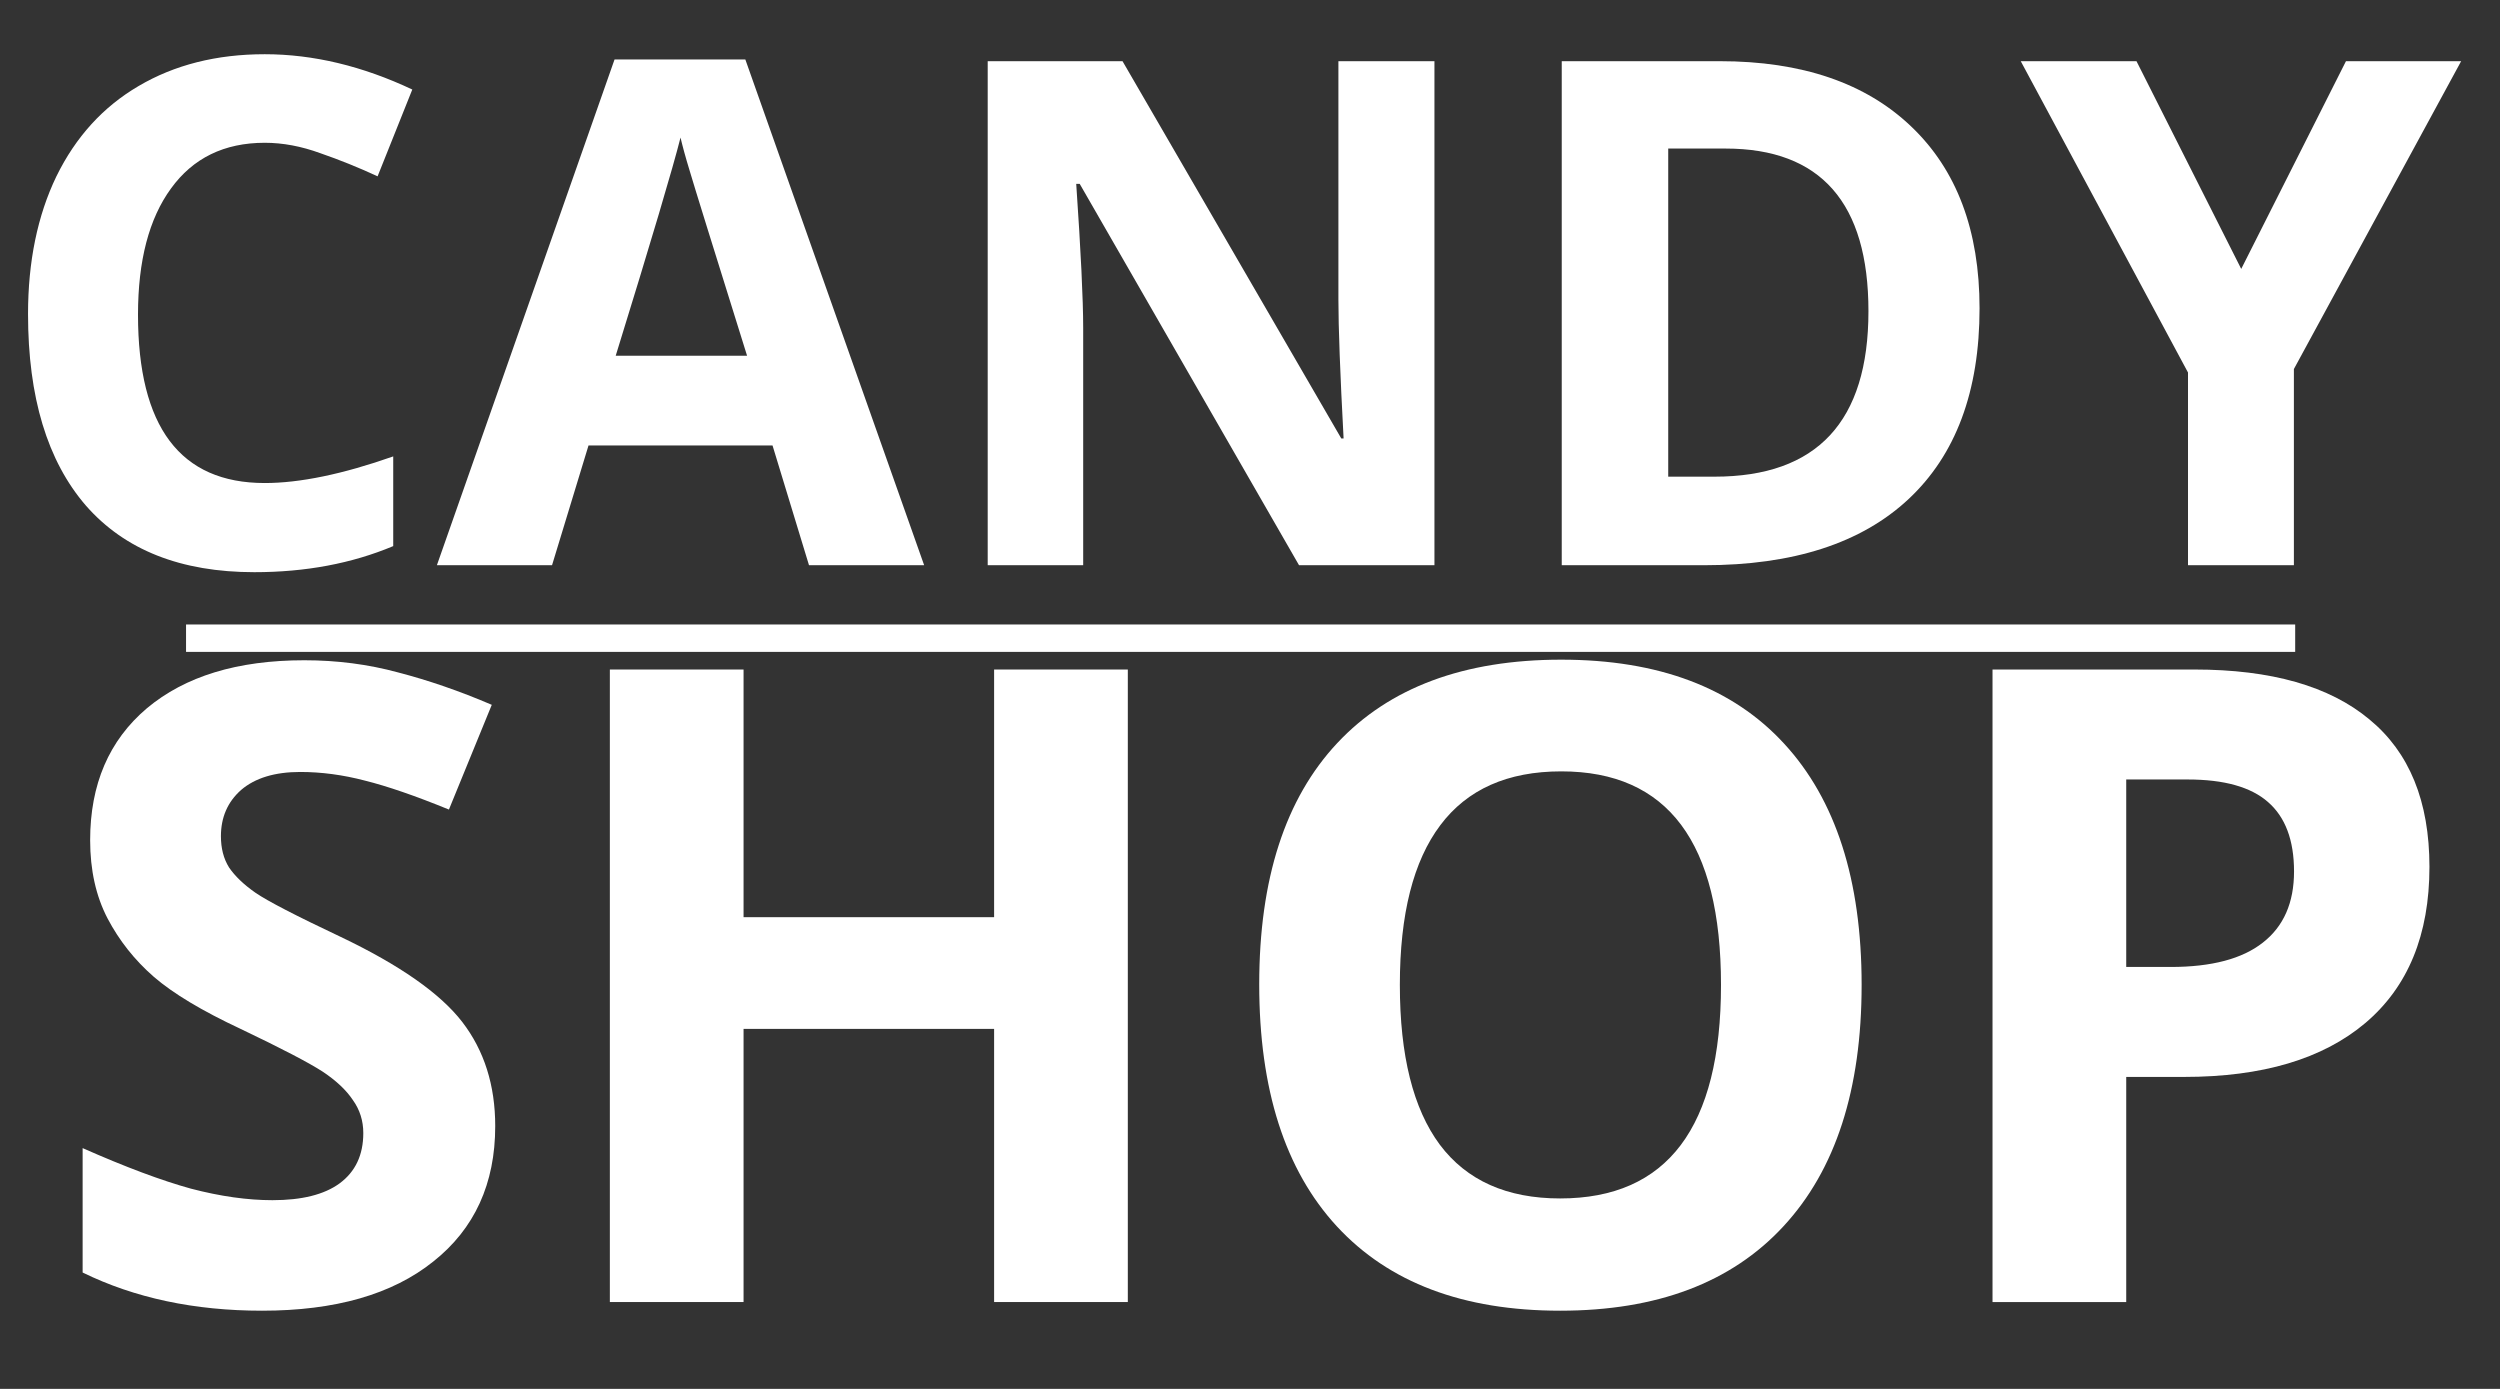
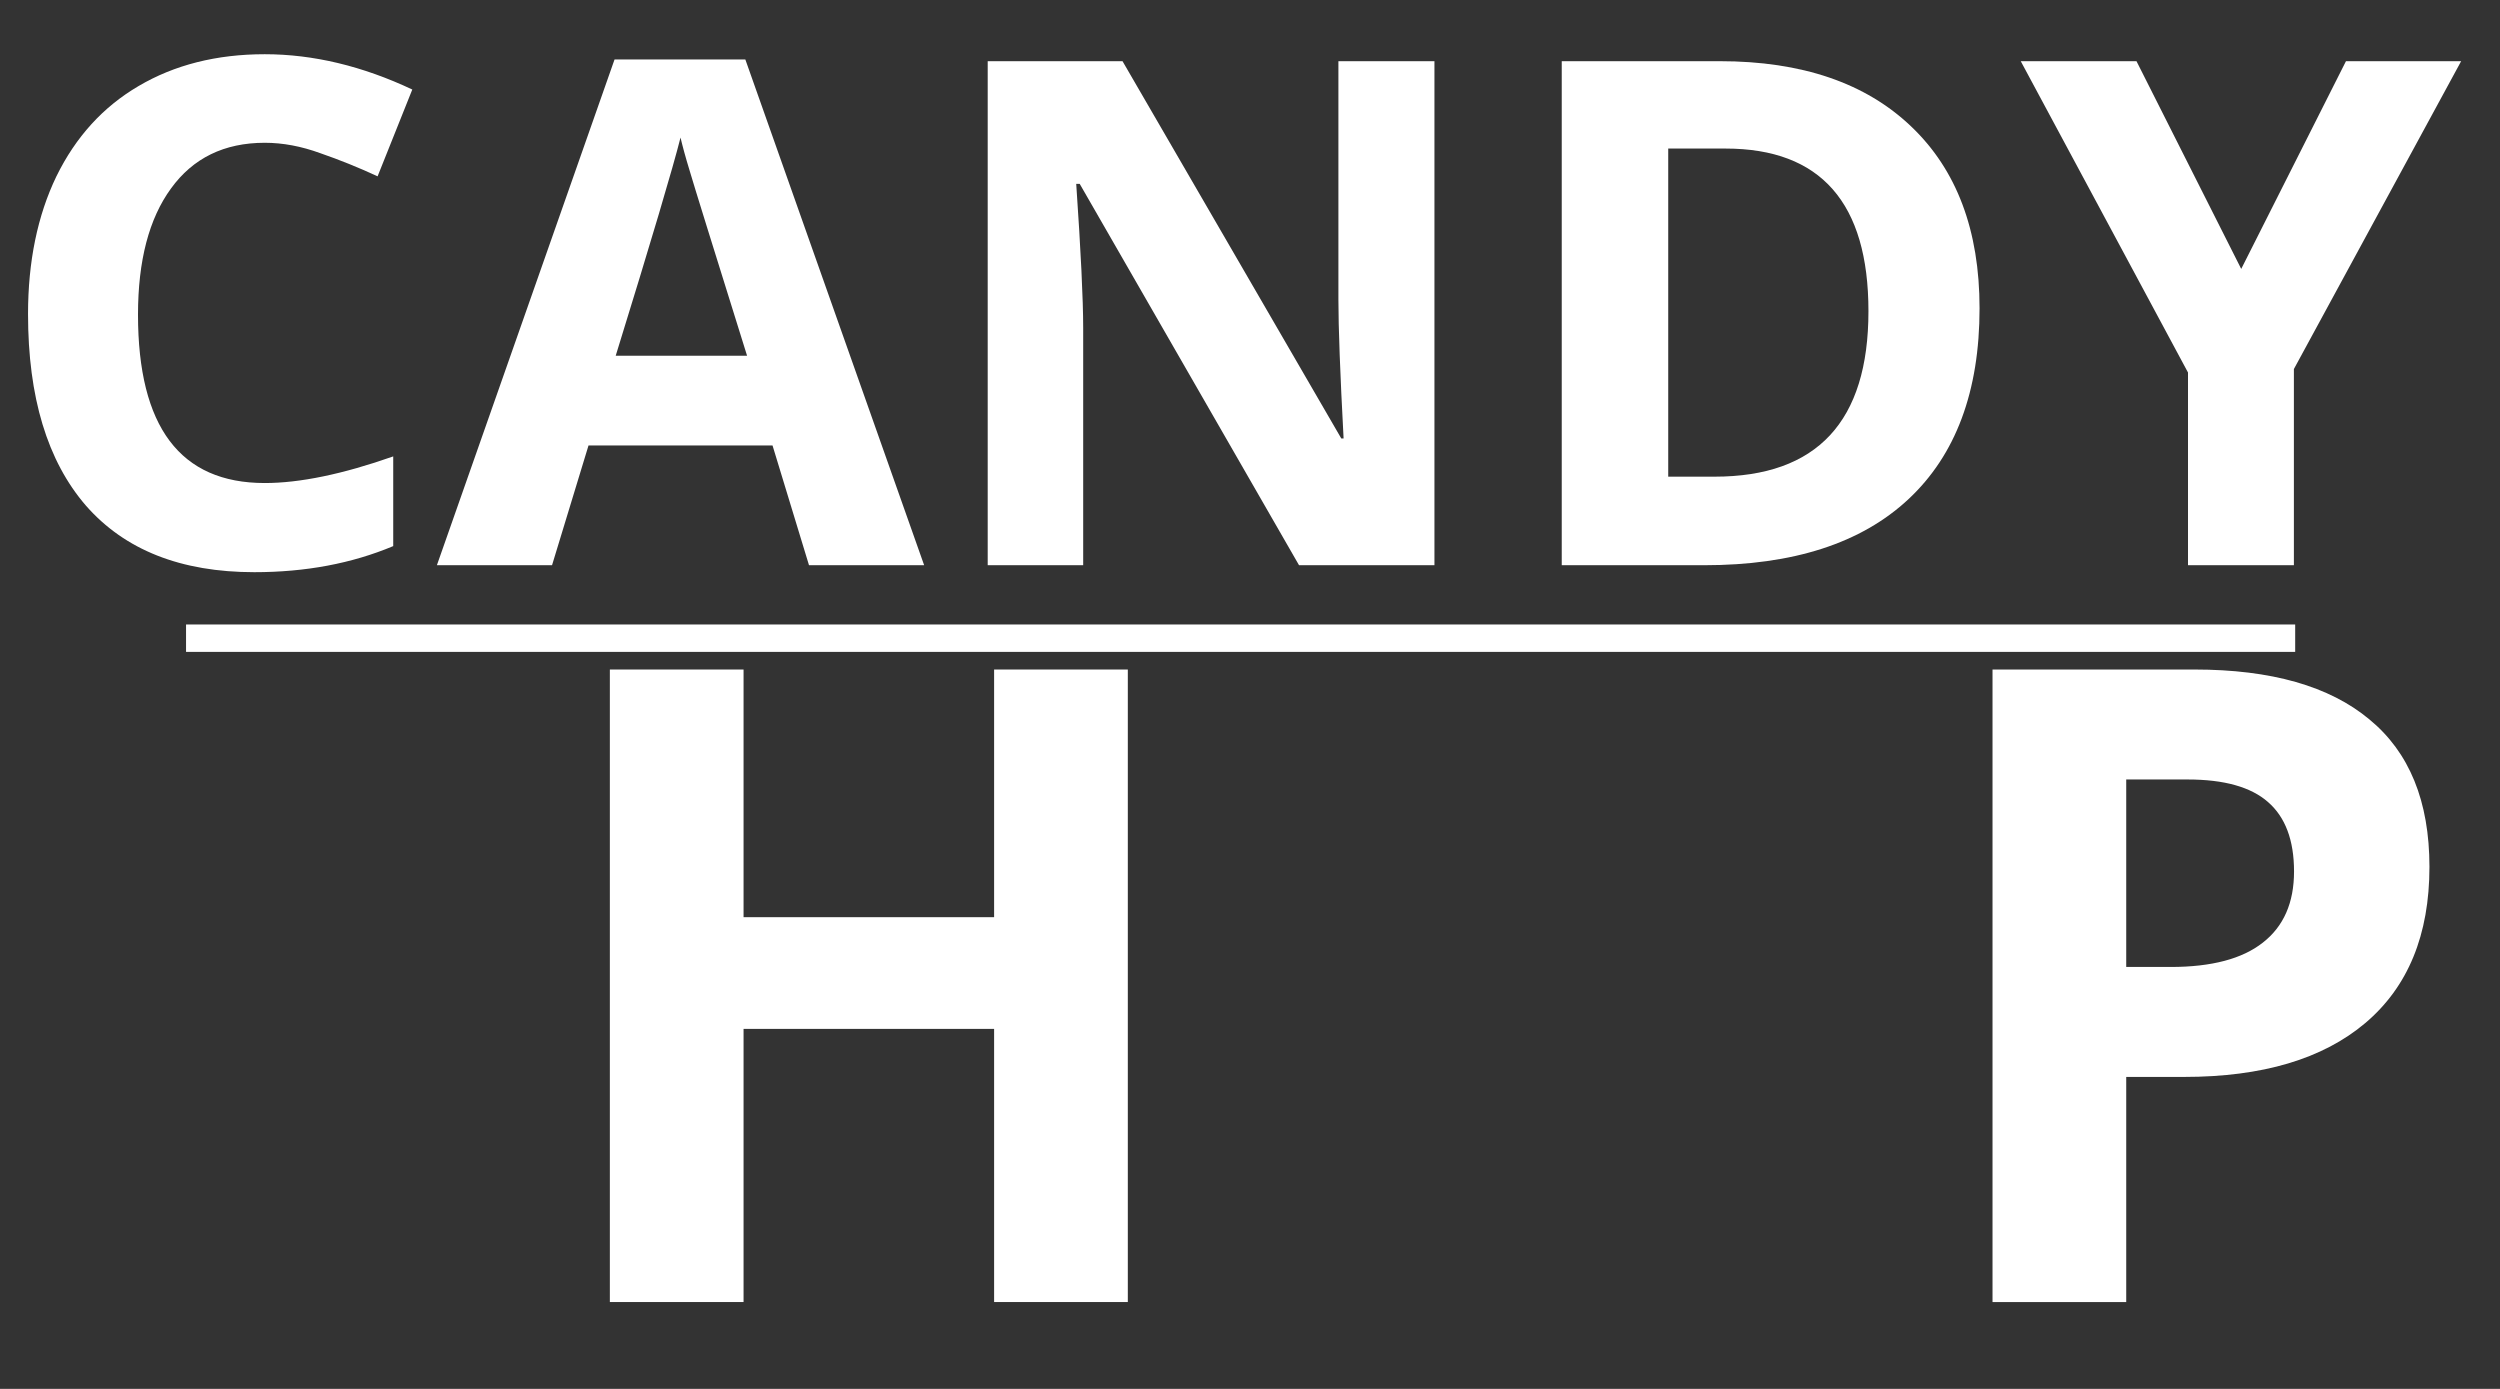
<svg xmlns="http://www.w3.org/2000/svg" width="90" zoomAndPan="magnify" viewBox="0 0 67.5 37.5" height="50" preserveAspectRatio="xMidYMid meet" version="1.0">
  <rect x="0" y="0" width="67.5" height="37.5" fill="#333333" stroke="none" />
  <defs>
    <g />
    <clipPath id="b1aae9a273">
      <path d="M 0.199 1 L 66.809 1 L 66.809 16 L 0.199 16 Z M 0.199 1 " clip-rule="nonzero" />
    </clipPath>
    <clipPath id="08823d0a2d">
-       <path d="M 66 15 L 66.809 15 L 66.809 16 L 66 16 Z M 66 15 " clip-rule="nonzero" />
-     </clipPath>
+       </clipPath>
  </defs>
  <g clip-path="url(#b1aae9a273)">
    <g fill="#ffffff" fill-opacity="1">
      <g transform="translate(-0.352, 15.261)">
        <g>
          <path d="M 7.5 -11.406 C 6.406 -11.406 5.562 -10.992 4.969 -10.172 C 4.375 -9.359 4.078 -8.223 4.078 -6.766 C 4.078 -3.734 5.219 -2.219 7.5 -2.219 C 8.445 -2.219 9.602 -2.457 10.969 -2.938 L 10.969 -0.516 C 9.852 -0.047 8.602 0.188 7.219 0.188 C 5.238 0.188 3.723 -0.41 2.672 -1.609 C 1.629 -2.816 1.109 -4.539 1.109 -6.781 C 1.109 -8.195 1.363 -9.438 1.875 -10.5 C 2.395 -11.562 3.133 -12.375 4.094 -12.938 C 5.062 -13.508 6.195 -13.797 7.5 -13.797 C 8.812 -13.797 10.141 -13.477 11.484 -12.844 L 10.547 -10.5 C 10.035 -10.738 9.52 -10.945 9 -11.125 C 8.488 -11.312 7.988 -11.406 7.5 -11.406 Z M 7.5 -11.406 " />
        </g>
      </g>
      <g transform="translate(11.796, 15.261)">
        <g>
          <path d="M 10.047 0 L 9.062 -3.234 L 4.094 -3.234 L 3.109 0 L 0 0 L 4.797 -13.656 L 8.328 -13.656 L 13.156 0 Z M 8.375 -5.656 C 7.457 -8.594 6.941 -10.254 6.828 -10.641 C 6.711 -11.023 6.629 -11.328 6.578 -11.547 C 6.379 -10.754 5.797 -8.789 4.828 -5.656 Z M 8.375 -5.656 " />
        </g>
      </g>
      <g transform="translate(24.949, 15.261)">
        <g>
          <path d="M 13.781 0 L 10.125 0 L 4.203 -10.297 L 4.109 -10.297 C 4.234 -8.473 4.297 -7.176 4.297 -6.406 L 4.297 0 L 1.719 0 L 1.719 -13.609 L 5.359 -13.609 L 11.266 -3.422 L 11.328 -3.422 C 11.234 -5.18 11.188 -6.43 11.188 -7.172 L 11.188 -13.609 L 13.781 -13.609 Z M 13.781 0 " />
        </g>
      </g>
      <g transform="translate(40.448, 15.261)">
        <g>
          <path d="M 13 -6.938 C 13 -4.695 12.359 -2.977 11.078 -1.781 C 9.805 -0.594 7.969 0 5.562 0 L 1.719 0 L 1.719 -13.609 L 5.984 -13.609 C 8.203 -13.609 9.926 -13.02 11.156 -11.844 C 12.383 -10.676 13 -9.039 13 -6.938 Z M 10 -6.859 C 10 -9.785 8.711 -11.25 6.141 -11.25 L 4.594 -11.25 L 4.594 -2.391 L 5.844 -2.391 C 8.613 -2.391 10 -3.879 10 -6.859 Z M 10 -6.859 " />
        </g>
      </g>
      <g transform="translate(54.56, 15.261)">
        <g>
          <path d="M 5.953 -8 L 8.781 -13.609 L 11.891 -13.609 L 7.375 -5.297 L 7.375 0 L 4.516 0 L 4.516 -5.203 L 0 -13.609 L 3.125 -13.609 Z M 5.953 -8 " />
        </g>
      </g>
    </g>
  </g>
  <g clip-path="url(#08823d0a2d)">
    <g fill="#ffffff" fill-opacity="1">
      <g transform="translate(66.46, 15.261)">
        <g />
      </g>
    </g>
  </g>
  <g fill="#ffffff" fill-opacity="1">
    <g transform="translate(1.137, 35.155)">
      <g>
-         <path d="M 12.234 -4.75 C 12.234 -3.195 11.676 -1.977 10.562 -1.094 C 9.457 -0.207 7.914 0.234 5.938 0.234 C 4.113 0.234 2.5 -0.109 1.094 -0.797 L 1.094 -4.156 C 2.25 -3.645 3.223 -3.281 4.016 -3.062 C 4.816 -2.852 5.551 -2.75 6.219 -2.75 C 7.008 -2.75 7.613 -2.898 8.031 -3.203 C 8.457 -3.516 8.672 -3.969 8.672 -4.562 C 8.672 -4.895 8.578 -5.191 8.391 -5.453 C 8.211 -5.723 7.941 -5.977 7.578 -6.219 C 7.211 -6.457 6.473 -6.844 5.359 -7.375 C 4.316 -7.863 3.535 -8.332 3.016 -8.781 C 2.492 -9.238 2.078 -9.766 1.766 -10.359 C 1.453 -10.961 1.297 -11.664 1.297 -12.469 C 1.297 -13.977 1.805 -15.164 2.828 -16.031 C 3.859 -16.895 5.273 -17.328 7.078 -17.328 C 7.961 -17.328 8.805 -17.219 9.609 -17 C 10.422 -16.789 11.266 -16.5 12.141 -16.125 L 10.984 -13.297 C 10.066 -13.672 9.312 -13.93 8.719 -14.078 C 8.125 -14.234 7.539 -14.312 6.969 -14.312 C 6.281 -14.312 5.75 -14.148 5.375 -13.828 C 5.008 -13.504 4.828 -13.086 4.828 -12.578 C 4.828 -12.254 4.898 -11.973 5.047 -11.734 C 5.203 -11.504 5.441 -11.273 5.766 -11.047 C 6.086 -10.828 6.852 -10.43 8.062 -9.859 C 9.656 -9.098 10.75 -8.332 11.344 -7.562 C 11.938 -6.789 12.234 -5.852 12.234 -4.75 Z M 12.234 -4.75 " />
-       </g>
+         </g>
    </g>
  </g>
  <g fill="#ffffff" fill-opacity="1">
    <g transform="translate(14.31, 35.155)">
      <g>
        <path d="M 16.141 0 L 12.531 0 L 12.531 -7.375 L 5.766 -7.375 L 5.766 0 L 2.156 0 L 2.156 -17.078 L 5.766 -17.078 L 5.766 -10.391 L 12.531 -10.391 L 12.531 -17.078 L 16.141 -17.078 Z M 16.141 0 " />
      </g>
    </g>
  </g>
  <g fill="#ffffff" fill-opacity="1">
    <g transform="translate(32.608, 35.155)">
      <g>
-         <path d="M 17.656 -8.562 C 17.656 -5.738 16.953 -3.566 15.547 -2.047 C 14.141 -0.523 12.129 0.234 9.516 0.234 C 6.898 0.234 4.891 -0.523 3.484 -2.047 C 2.086 -3.566 1.391 -5.742 1.391 -8.578 C 1.391 -11.422 2.094 -13.594 3.5 -15.094 C 4.906 -16.594 6.922 -17.344 9.547 -17.344 C 12.172 -17.344 14.176 -16.586 15.562 -15.078 C 16.957 -13.566 17.656 -11.395 17.656 -8.562 Z M 5.188 -8.562 C 5.188 -6.656 5.547 -5.219 6.266 -4.25 C 6.992 -3.281 8.078 -2.797 9.516 -2.797 C 12.41 -2.797 13.859 -4.719 13.859 -8.562 C 13.859 -12.406 12.422 -14.328 9.547 -14.328 C 8.098 -14.328 7.008 -13.844 6.281 -12.875 C 5.551 -11.906 5.188 -10.469 5.188 -8.562 Z M 5.188 -8.562 " />
-       </g>
+         </g>
    </g>
  </g>
  <g fill="#ffffff" fill-opacity="1">
    <g transform="translate(51.642, 35.155)">
      <g>
        <path d="M 5.766 -9.047 L 6.969 -9.047 C 8.07 -9.047 8.898 -9.266 9.453 -9.703 C 10.016 -10.141 10.297 -10.781 10.297 -11.625 C 10.297 -12.469 10.062 -13.094 9.594 -13.5 C 9.133 -13.906 8.41 -14.109 7.422 -14.109 L 5.766 -14.109 Z M 13.953 -11.75 C 13.953 -9.914 13.375 -8.508 12.219 -7.531 C 11.07 -6.562 9.441 -6.078 7.328 -6.078 L 5.766 -6.078 L 5.766 0 L 2.156 0 L 2.156 -17.078 L 7.609 -17.078 C 9.68 -17.078 11.254 -16.629 12.328 -15.734 C 13.41 -14.848 13.953 -13.52 13.953 -11.75 Z M 13.953 -11.75 " />
      </g>
    </g>
  </g>
  <path stroke-linecap="butt" transform="matrix(0.74, 0, 0, 0.74, 5.024, 16.861)" fill="none" stroke-linejoin="miter" d="M -0.001 0.5 L 76.954 0.5 " stroke="#ffffff" stroke-width="1" stroke-opacity="1" stroke-miterlimit="4" />
</svg>